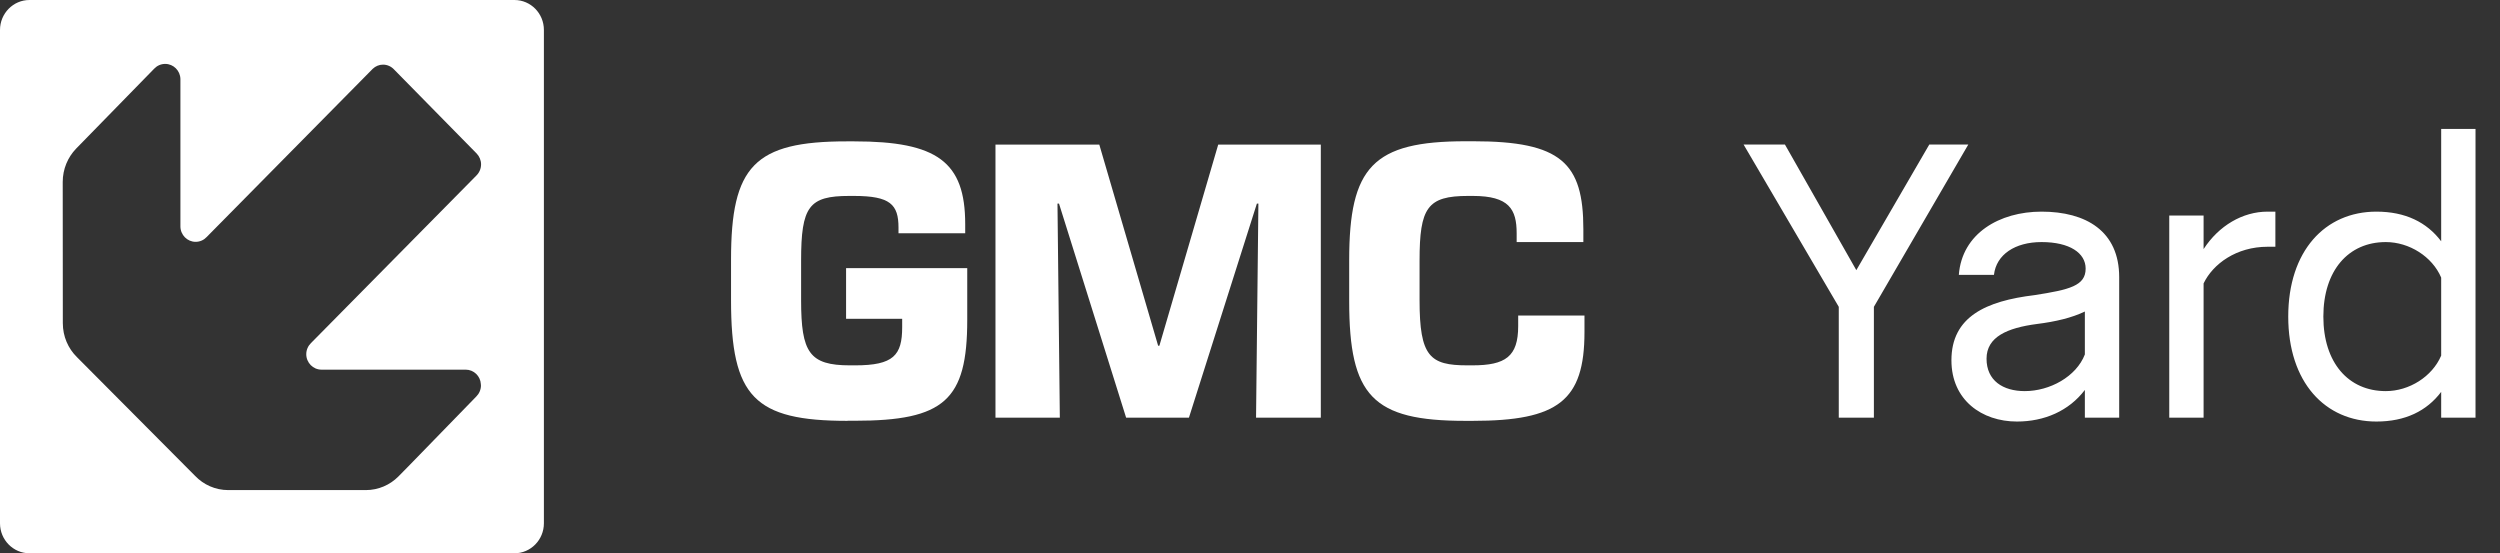
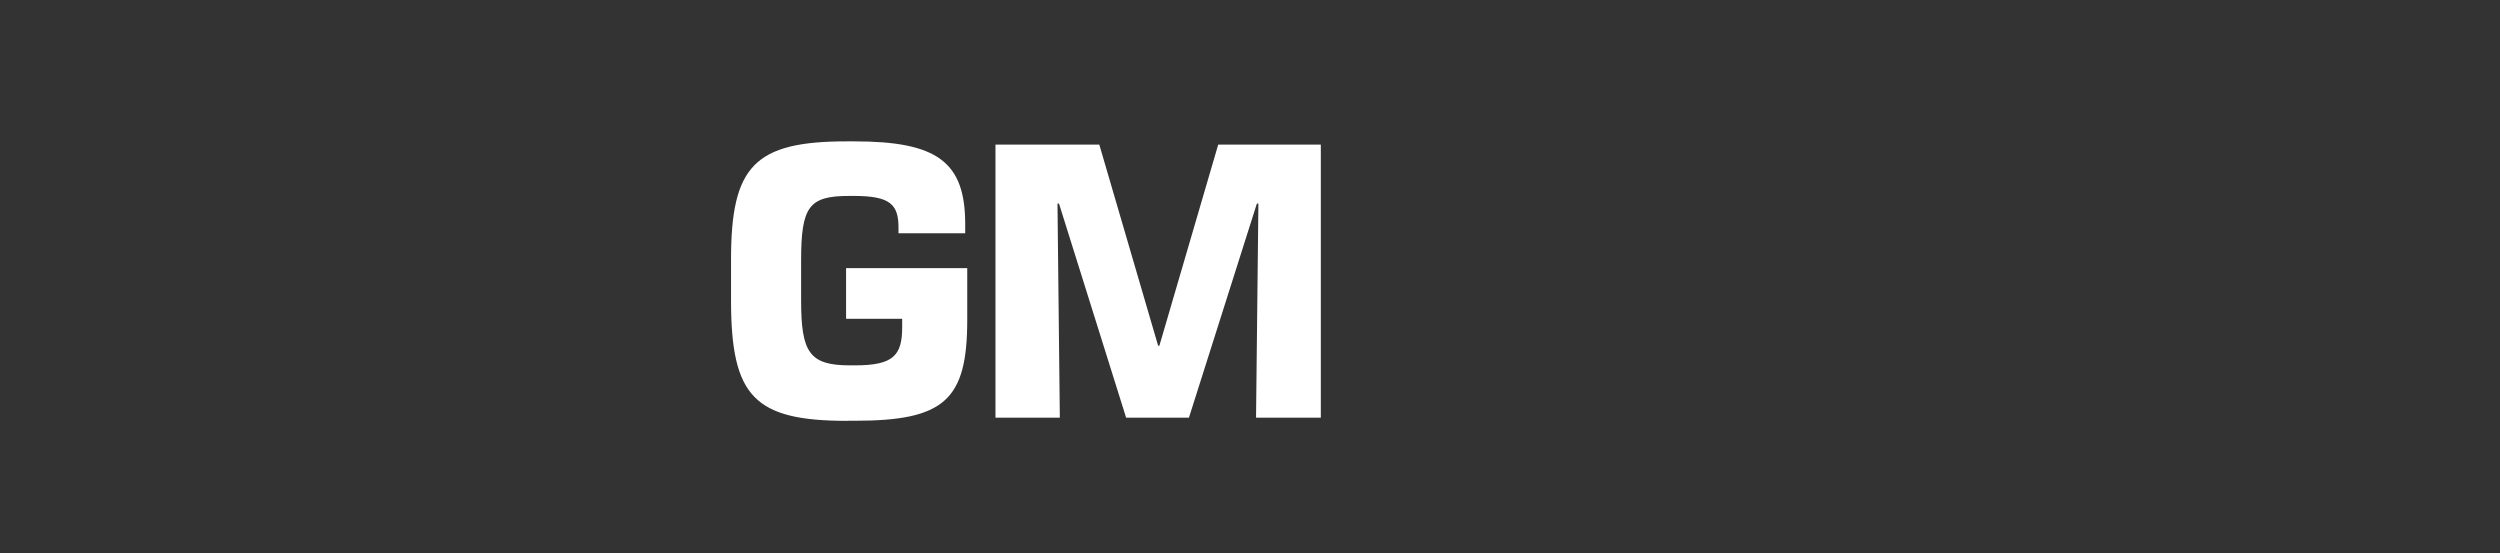
<svg xmlns="http://www.w3.org/2000/svg" width="9037" height="2000" viewBox="0 0 9037 2000" fill="none">
  <rect x="0" y="0" width="9037" height="2000" fill="#333333" stroke="none" />
-   <path d="M6646.79 1509.68V1109.14L6302.67 522.446H6452.16L6710.25 976.574L6973.99 522.446H7115.02L6773.72 1109.14V1509.68H6646.79ZM7536.35 1509.68V1409.55C7478.52 1485.7 7389.67 1523.78 7290.95 1523.78C7164.02 1523.78 7054.01 1446.21 7054.01 1302.36C7054.01 1144.4 7179.53 1087.99 7354.41 1066.83C7481.34 1047.09 7539.17 1032.99 7539.17 970.932C7539.17 914.519 7481.34 875.029 7379.8 875.029C7283.9 875.029 7216.2 920.16 7207.74 993.498H7080.81C7092.09 844.002 7227.48 765.023 7379.8 765.023C7540.58 765.023 7660.45 835.54 7660.45 1001.96V1509.68H7536.35ZM7180.94 1296.72C7180.94 1375.7 7240.17 1413.78 7319.15 1413.78C7409.41 1413.78 7505.32 1361.59 7536.35 1281.21V1126.07C7489.8 1148.63 7430.57 1162.74 7362.87 1171.2C7255.69 1185.3 7180.94 1217.74 7180.94 1296.72ZM7841.43 1509.68V779.127H7965.54V900.415C8020.54 815.795 8106.57 765.023 8196.83 765.023H8225.04V891.953H8196.83C8084.01 891.953 7999.39 954.008 7965.54 1024.52V1509.68H7841.43ZM8590.26 1523.78C8404.1 1523.78 8271.53 1381.34 8271.53 1144.4C8271.53 907.467 8404.1 765.023 8590.26 765.023C8694.63 765.023 8772.19 803.102 8824.38 872.209V466.033H8948.49V1509.68H8824.38V1416.6C8772.19 1485.7 8694.63 1523.78 8590.26 1523.78ZM8398.46 1144.4C8398.46 1310.82 8488.72 1413.78 8624.11 1413.78C8708.73 1413.78 8791.94 1361.59 8824.38 1285.44V1003.37C8791.94 927.212 8708.73 875.029 8624.11 875.029C8488.72 875.029 8398.46 977.984 8398.46 1144.4Z" fill="white" />
  <path d="M3063.58 1521.31C2726.62 1521.31 2642.56 1434.31 2642.56 1085.91V937.777C2642.56 601.006 2726.62 511 3060.63 511H3087.91C3387.63 511 3489.01 584.88 3489.01 809.894V843.271H3247.91V823.019C3247.91 739.014 3218.04 708.262 3086.8 708.262H3069.84C2924.22 708.262 2895.83 746.14 2895.83 941.902V1085.54C2895.83 1274.17 2925.7 1320.68 3072.79 1320.68H3091.22C3229.84 1320.68 3261.18 1284.3 3261.18 1182.67V1152.29H3058.41V969.279H3496.39V1156.42C3496.39 1446.68 3413.44 1520.94 3089.75 1520.94H3063.94L3063.58 1521.31Z" fill="white" />
  <path d="M4774.47 1509.73H4540.37L4548.85 736.052H4543.32L4297.79 1509.73H4070.69L3828.11 736.052H3822.58L3831.06 1509.73H3598.44V522.664H3973.74L4186.45 1249.83H4190.88L4403.6 522.664H4774.47V1509.73Z" fill="white" />
-   <path d="M5296.6 1521.3C4961.12 1521.3 4877.06 1431.29 4877.06 1088.52V940.386C4877.06 603.615 4962.59 510.609 5298.08 510.609H5325.36C5643.51 510.609 5723.51 588.989 5723.51 828.629V875.132H5482.41V843.255C5482.41 756.25 5455.13 708.247 5323.88 708.247H5306.92C5159.83 708.247 5131.44 750.249 5131.44 941.886V1085.52C5131.44 1288.78 5168.67 1320.66 5303.97 1320.66H5322.41C5442.22 1320.66 5487.94 1288.78 5487.94 1178.53V1140.65H5727.57V1200.28C5727.57 1448.54 5632.08 1521.3 5323.51 1521.3H5296.23H5296.6Z" fill="white" />
-   <path d="M1859.53 2000C1918.52 2000 1966.08 1951.25 1966.08 1891.62V108.382C1966.08 48.378 1918.52 0 1859.53 0H106.544C47.557 0 0 48.753 0 108.382V1891.62C0 1951.62 47.926 2000 106.544 2000H1859.53ZM1738.61 1392.84C1738.61 1408.59 1731.98 1423.21 1721.65 1433.34L1482.39 1679.35L1440 1722.48C1409.77 1752.86 1368.11 1771.61 1322.02 1771.61H825.436C778.247 1771.61 735.851 1752.11 705.252 1720.23L277.603 1290.46C246.267 1259.33 227.096 1216.2 227.096 1168.2L226.727 657.791C226.727 610.913 245.161 568.536 275.022 537.409L557.418 248.266C567.372 237.765 581.381 231.014 597.233 231.014C627.095 231.014 651.427 255.391 652.164 285.393V814.551C652.164 814.551 652.164 816.801 652.164 818.301C652.164 849.053 676.865 874.18 707.095 874.18C722.579 874.18 736.588 867.804 746.542 857.304L1347.46 248.641C1357.42 239.265 1370.32 233.64 1384.7 233.64C1400.55 233.64 1414.93 240.765 1424.88 251.641L1723.13 555.035C1732.71 565.16 1738.98 579.036 1738.98 594.037C1738.98 610.538 1731.98 625.164 1720.92 635.665L1124.05 1240.2C1113.73 1250.33 1107.09 1264.58 1107.09 1280.33C1107.09 1311.08 1131.79 1336.21 1162.02 1336.21C1162.02 1336.21 1162.02 1336.21 1162.39 1336.21H1681.1C1681.84 1336.21 1682.58 1336.21 1683.31 1336.21C1712.81 1336.21 1736.77 1359.46 1738.24 1389.09C1738.24 1390.21 1738.24 1391.34 1738.24 1392.46L1738.61 1392.84Z" fill="white" />
</svg>